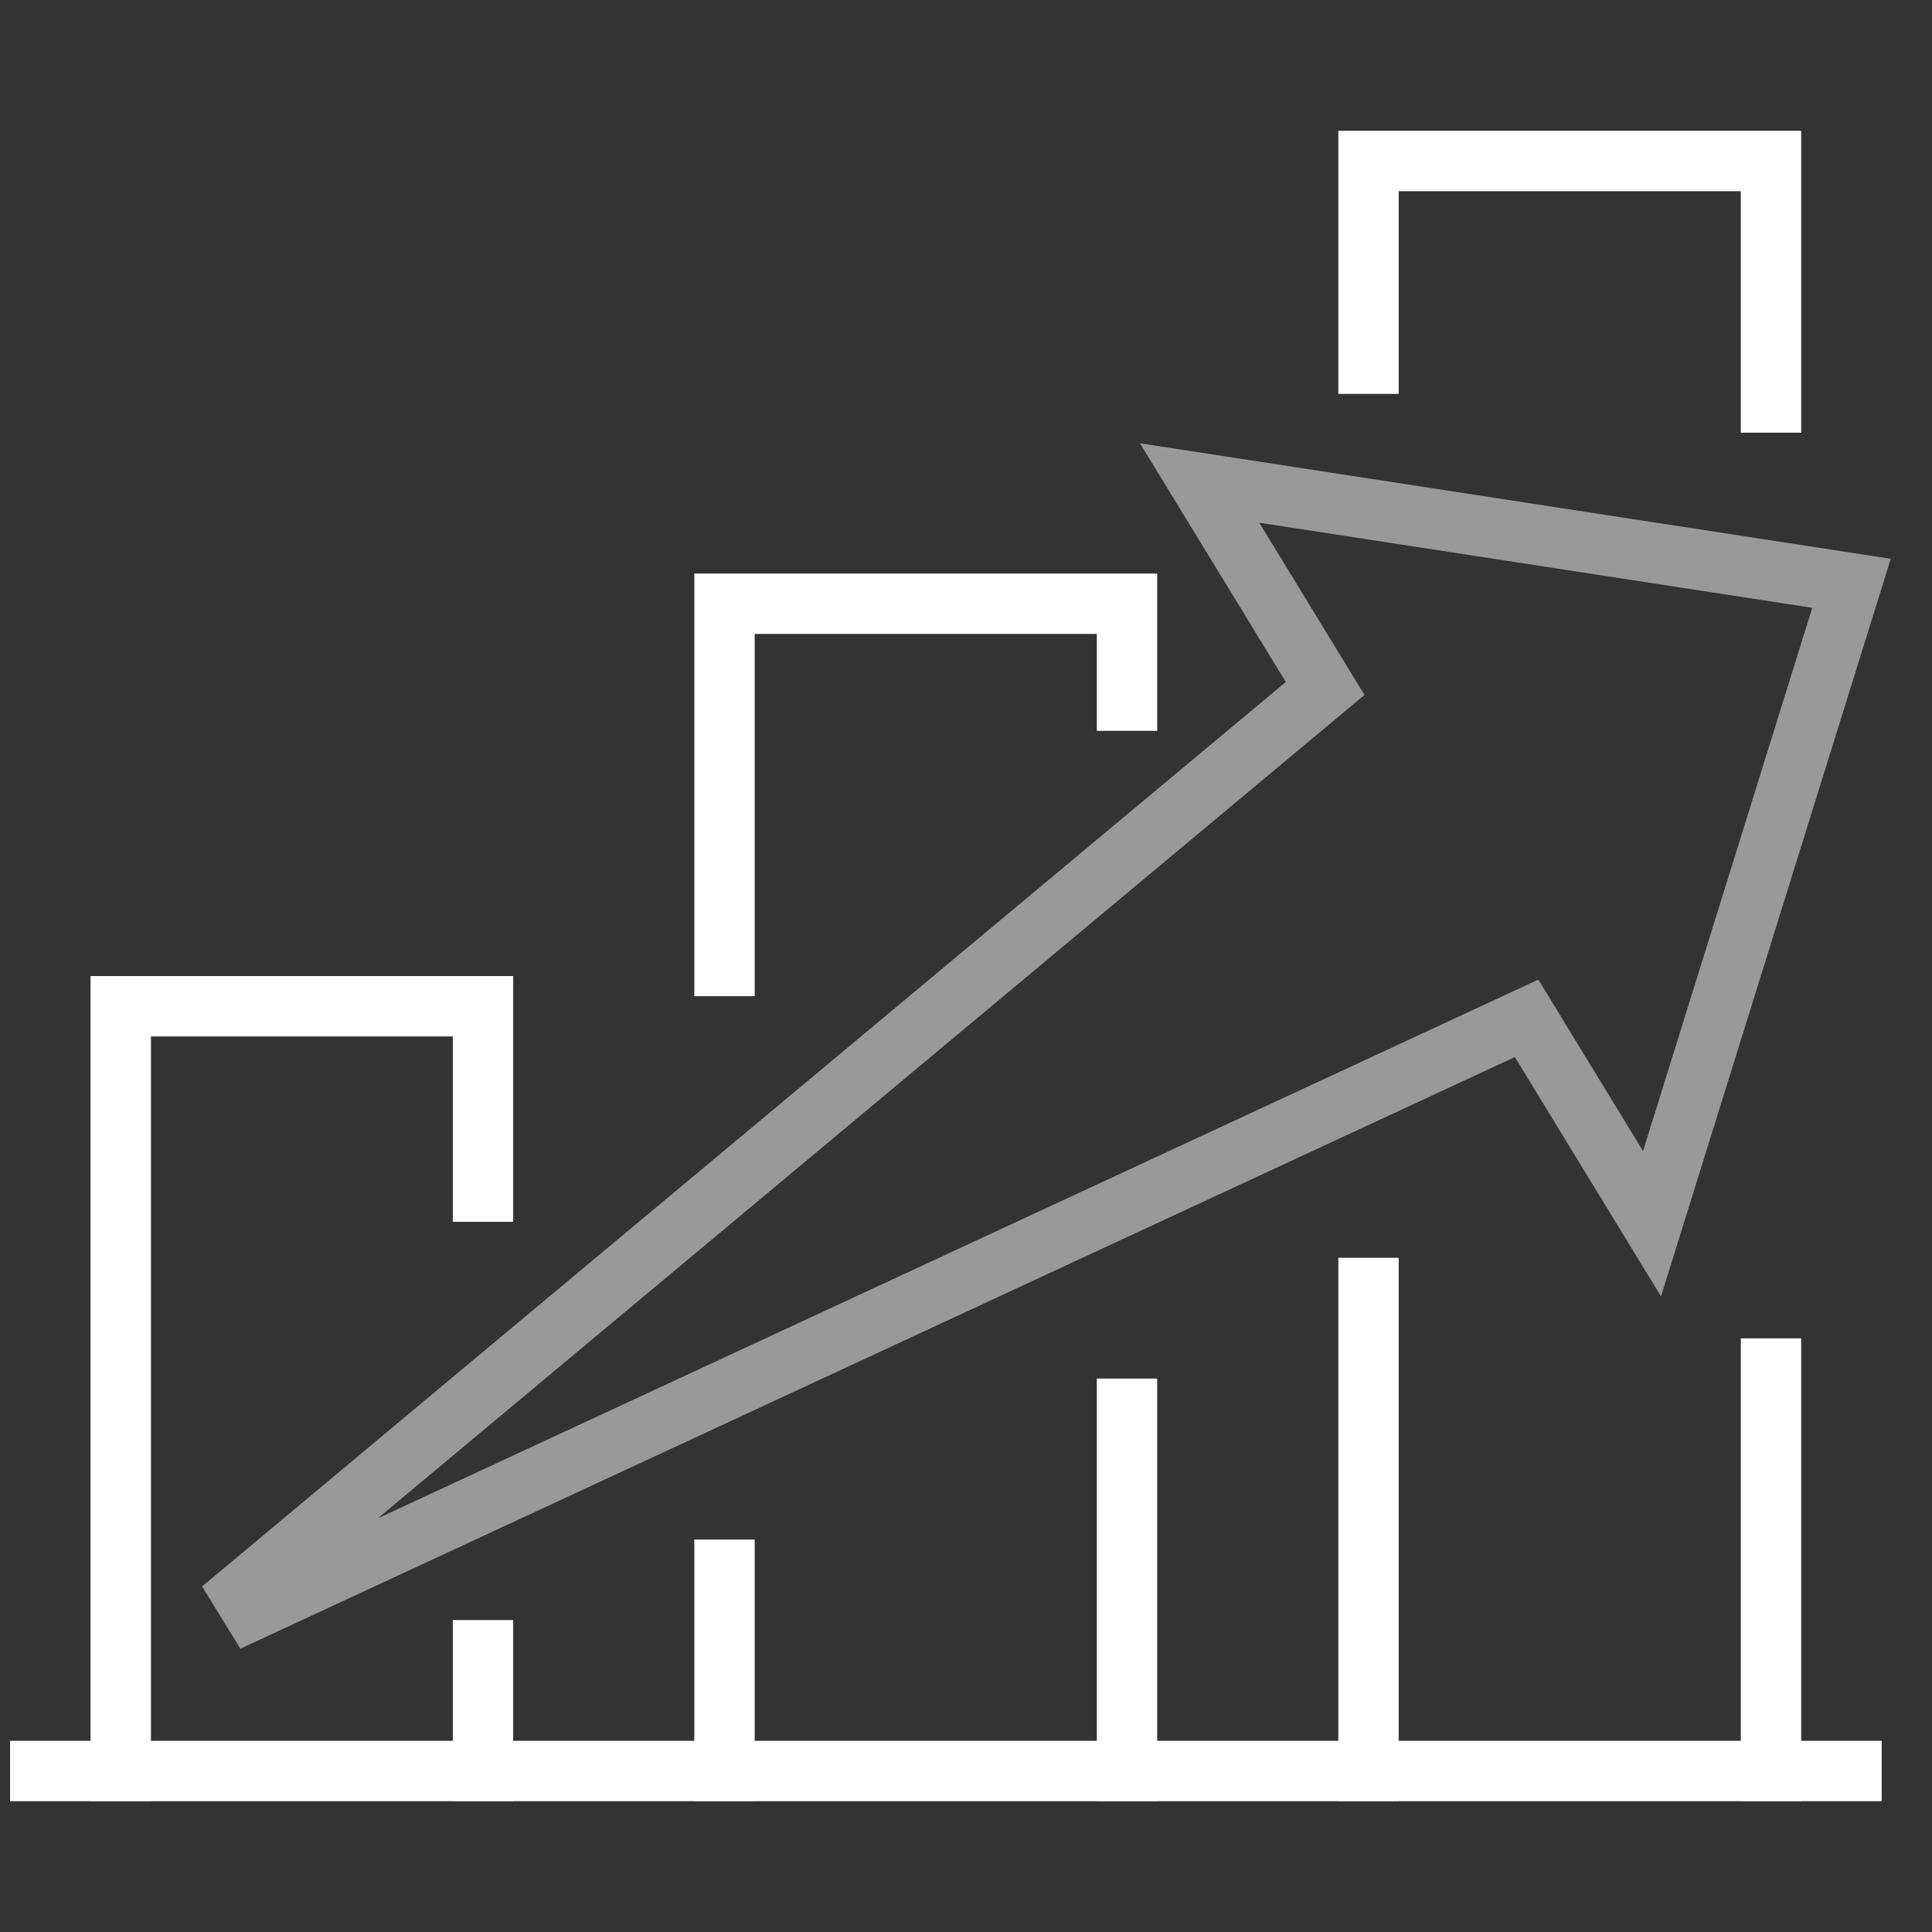
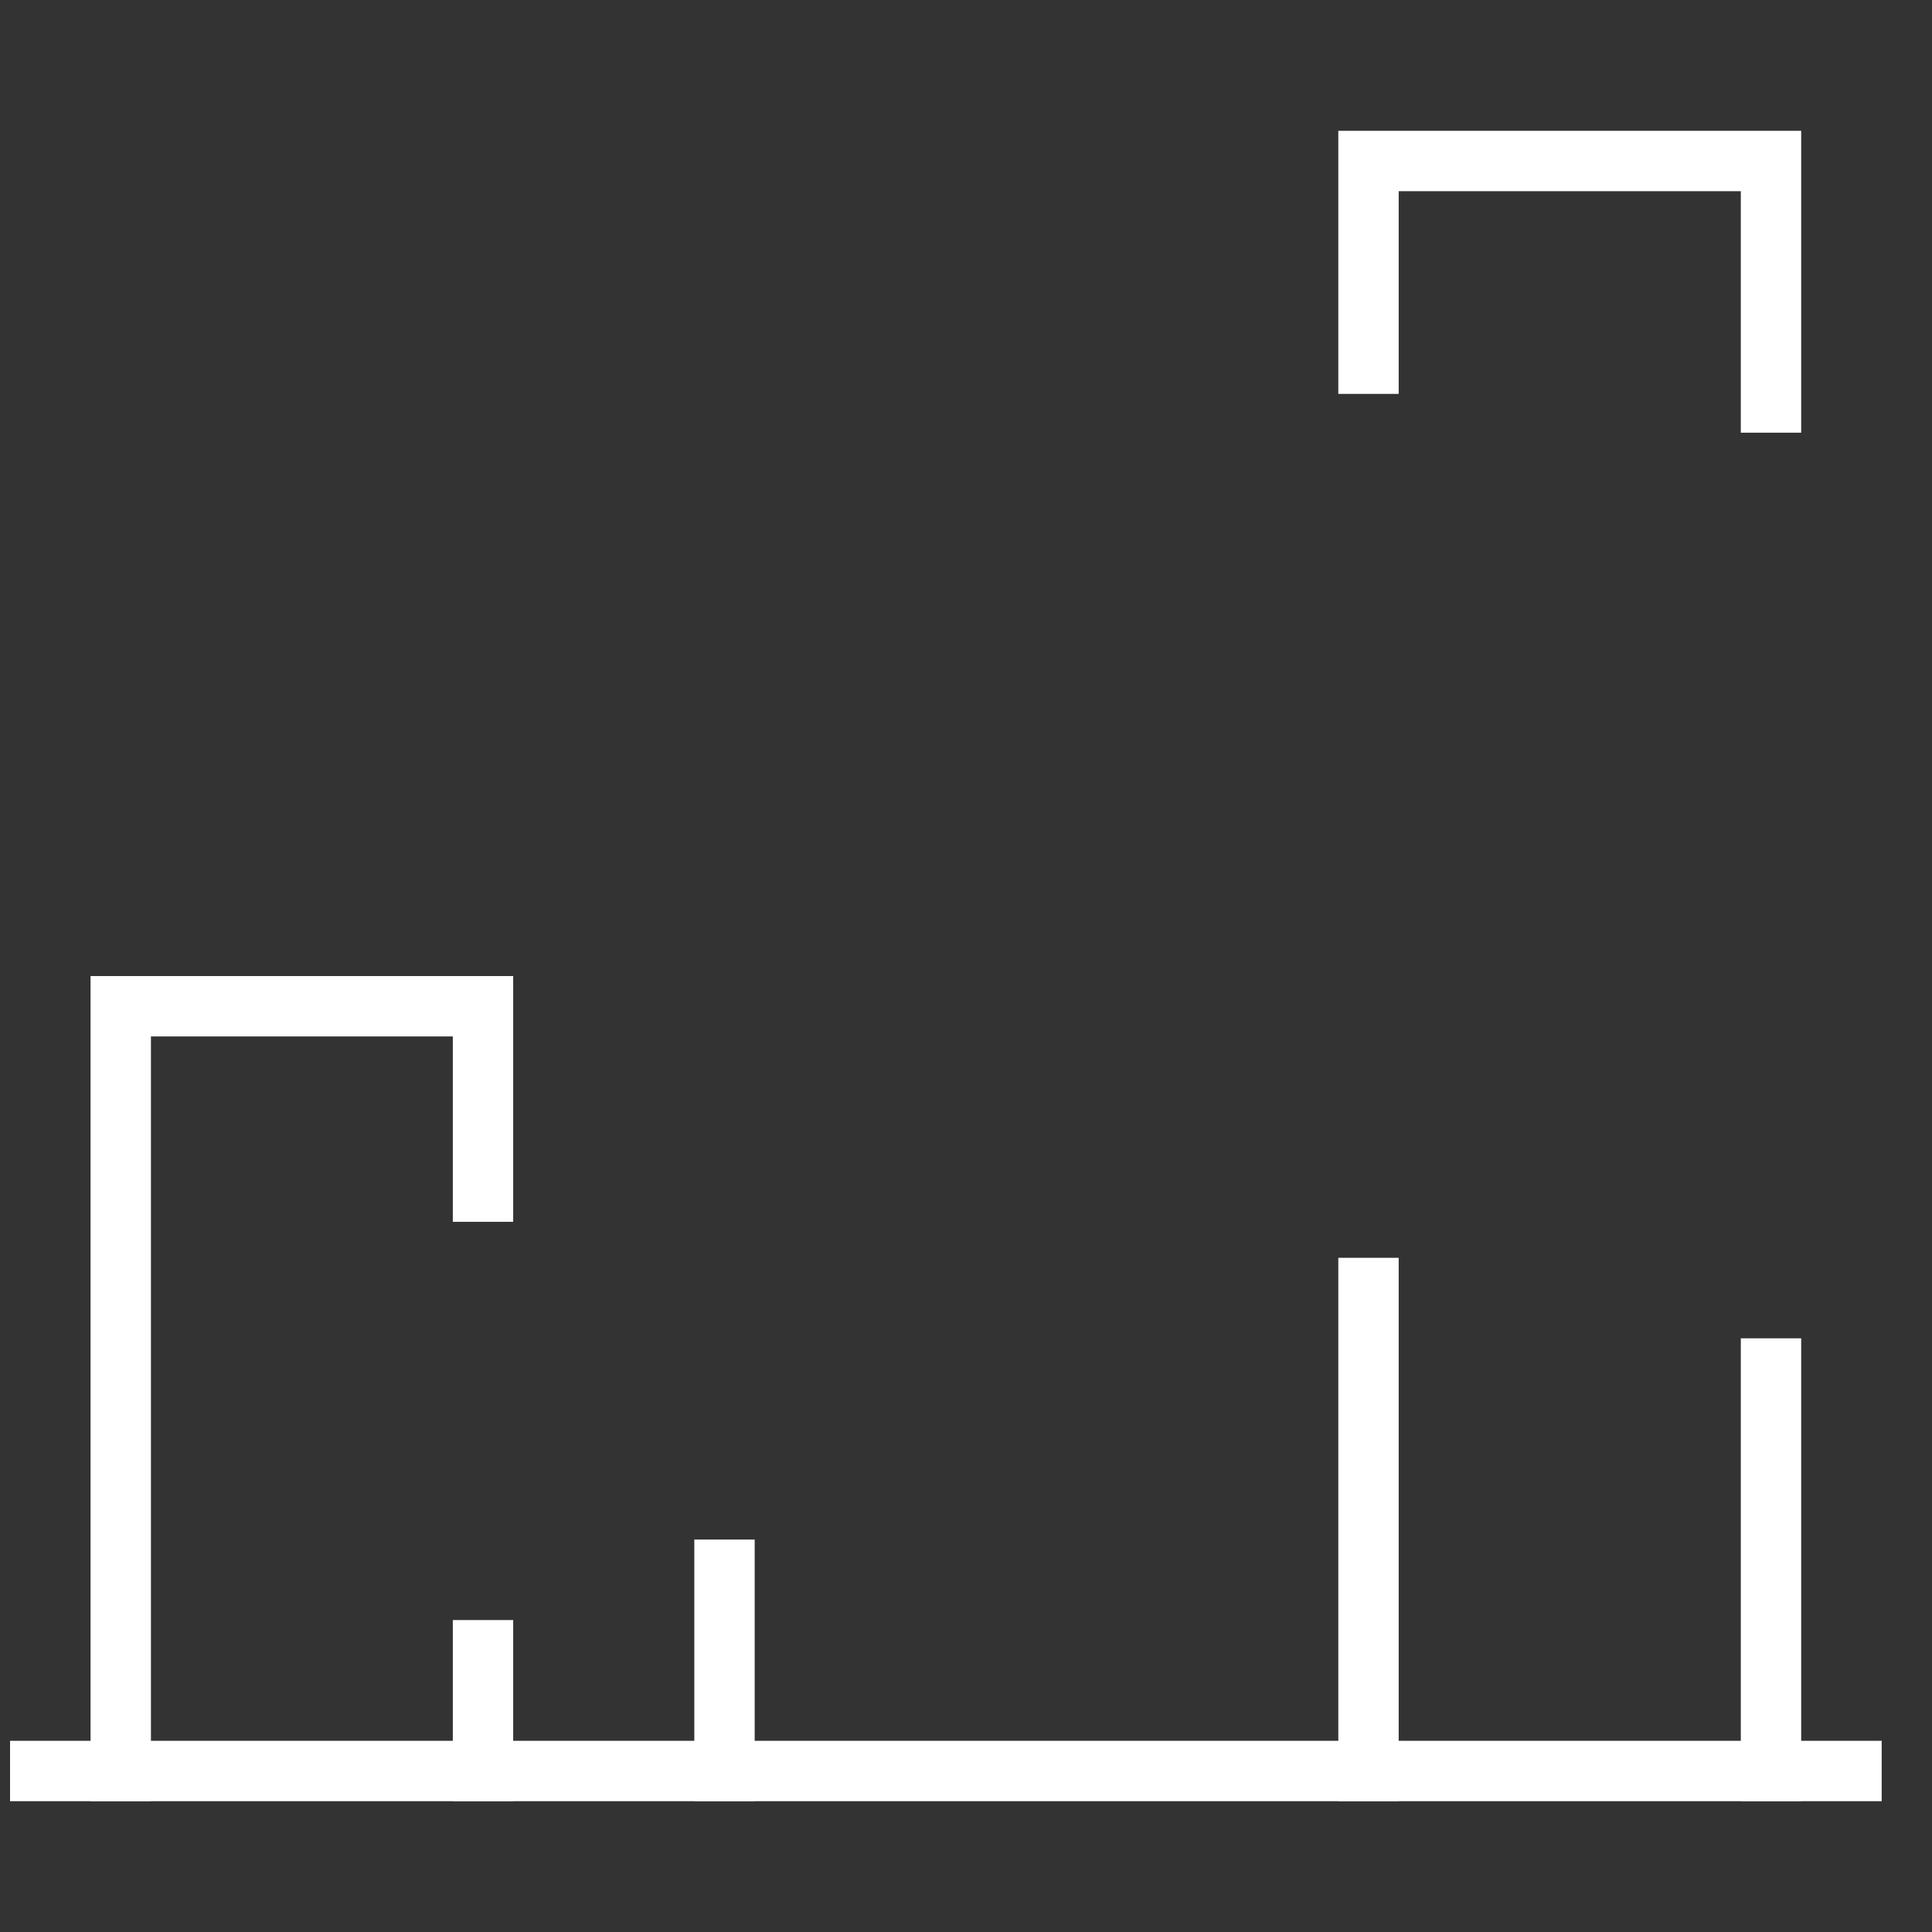
<svg xmlns="http://www.w3.org/2000/svg" width="48" height="48" viewBox="0 0 48 48" fill="none">
  <rect x="0" y="0" width="48" height="48" fill="#333333" stroke="none" />
  <path d="M12 44V41" stroke="white" stroke-width="1.5" stroke-miterlimit="10" stroke-linecap="square" />
  <path d="M3 44V25H12V29.606" stroke="white" stroke-width="1.5" stroke-miterlimit="10" stroke-linecap="square" />
  <path d="M18 44V39" stroke="white" stroke-width="1.5" stroke-miterlimit="10" stroke-linecap="square" />
-   <path d="M28 44V35" stroke="white" stroke-width="1.5" stroke-miterlimit="10" stroke-linecap="square" />
-   <path d="M18 24V15H28V17.407" stroke="white" stroke-width="1.5" stroke-miterlimit="10" stroke-linecap="square" />
  <path d="M34 44V32" stroke="white" stroke-width="1.5" stroke-miterlimit="10" stroke-linecap="square" />
  <path d="M44 44V34" stroke="white" stroke-width="1.5" stroke-miterlimit="10" stroke-linecap="square" />
  <path d="M34 9.036V4H44V10" stroke="white" stroke-width="1.5" stroke-miterlimit="10" stroke-linecap="square" />
  <path d="M1 44H46" stroke="white" stroke-width="1.5" stroke-miterlimit="10" stroke-linecap="square" />
-   <path opacity="0.5" d="M11.595 34.901L32.923 17.105L29.804 12L46 14.492L41.044 30.404L37.928 25.3L6.262 40L6 39.574L11.595 34.901Z" stroke="white" stroke-width="1.5" stroke-miterlimit="10" stroke-linecap="square" />
</svg>